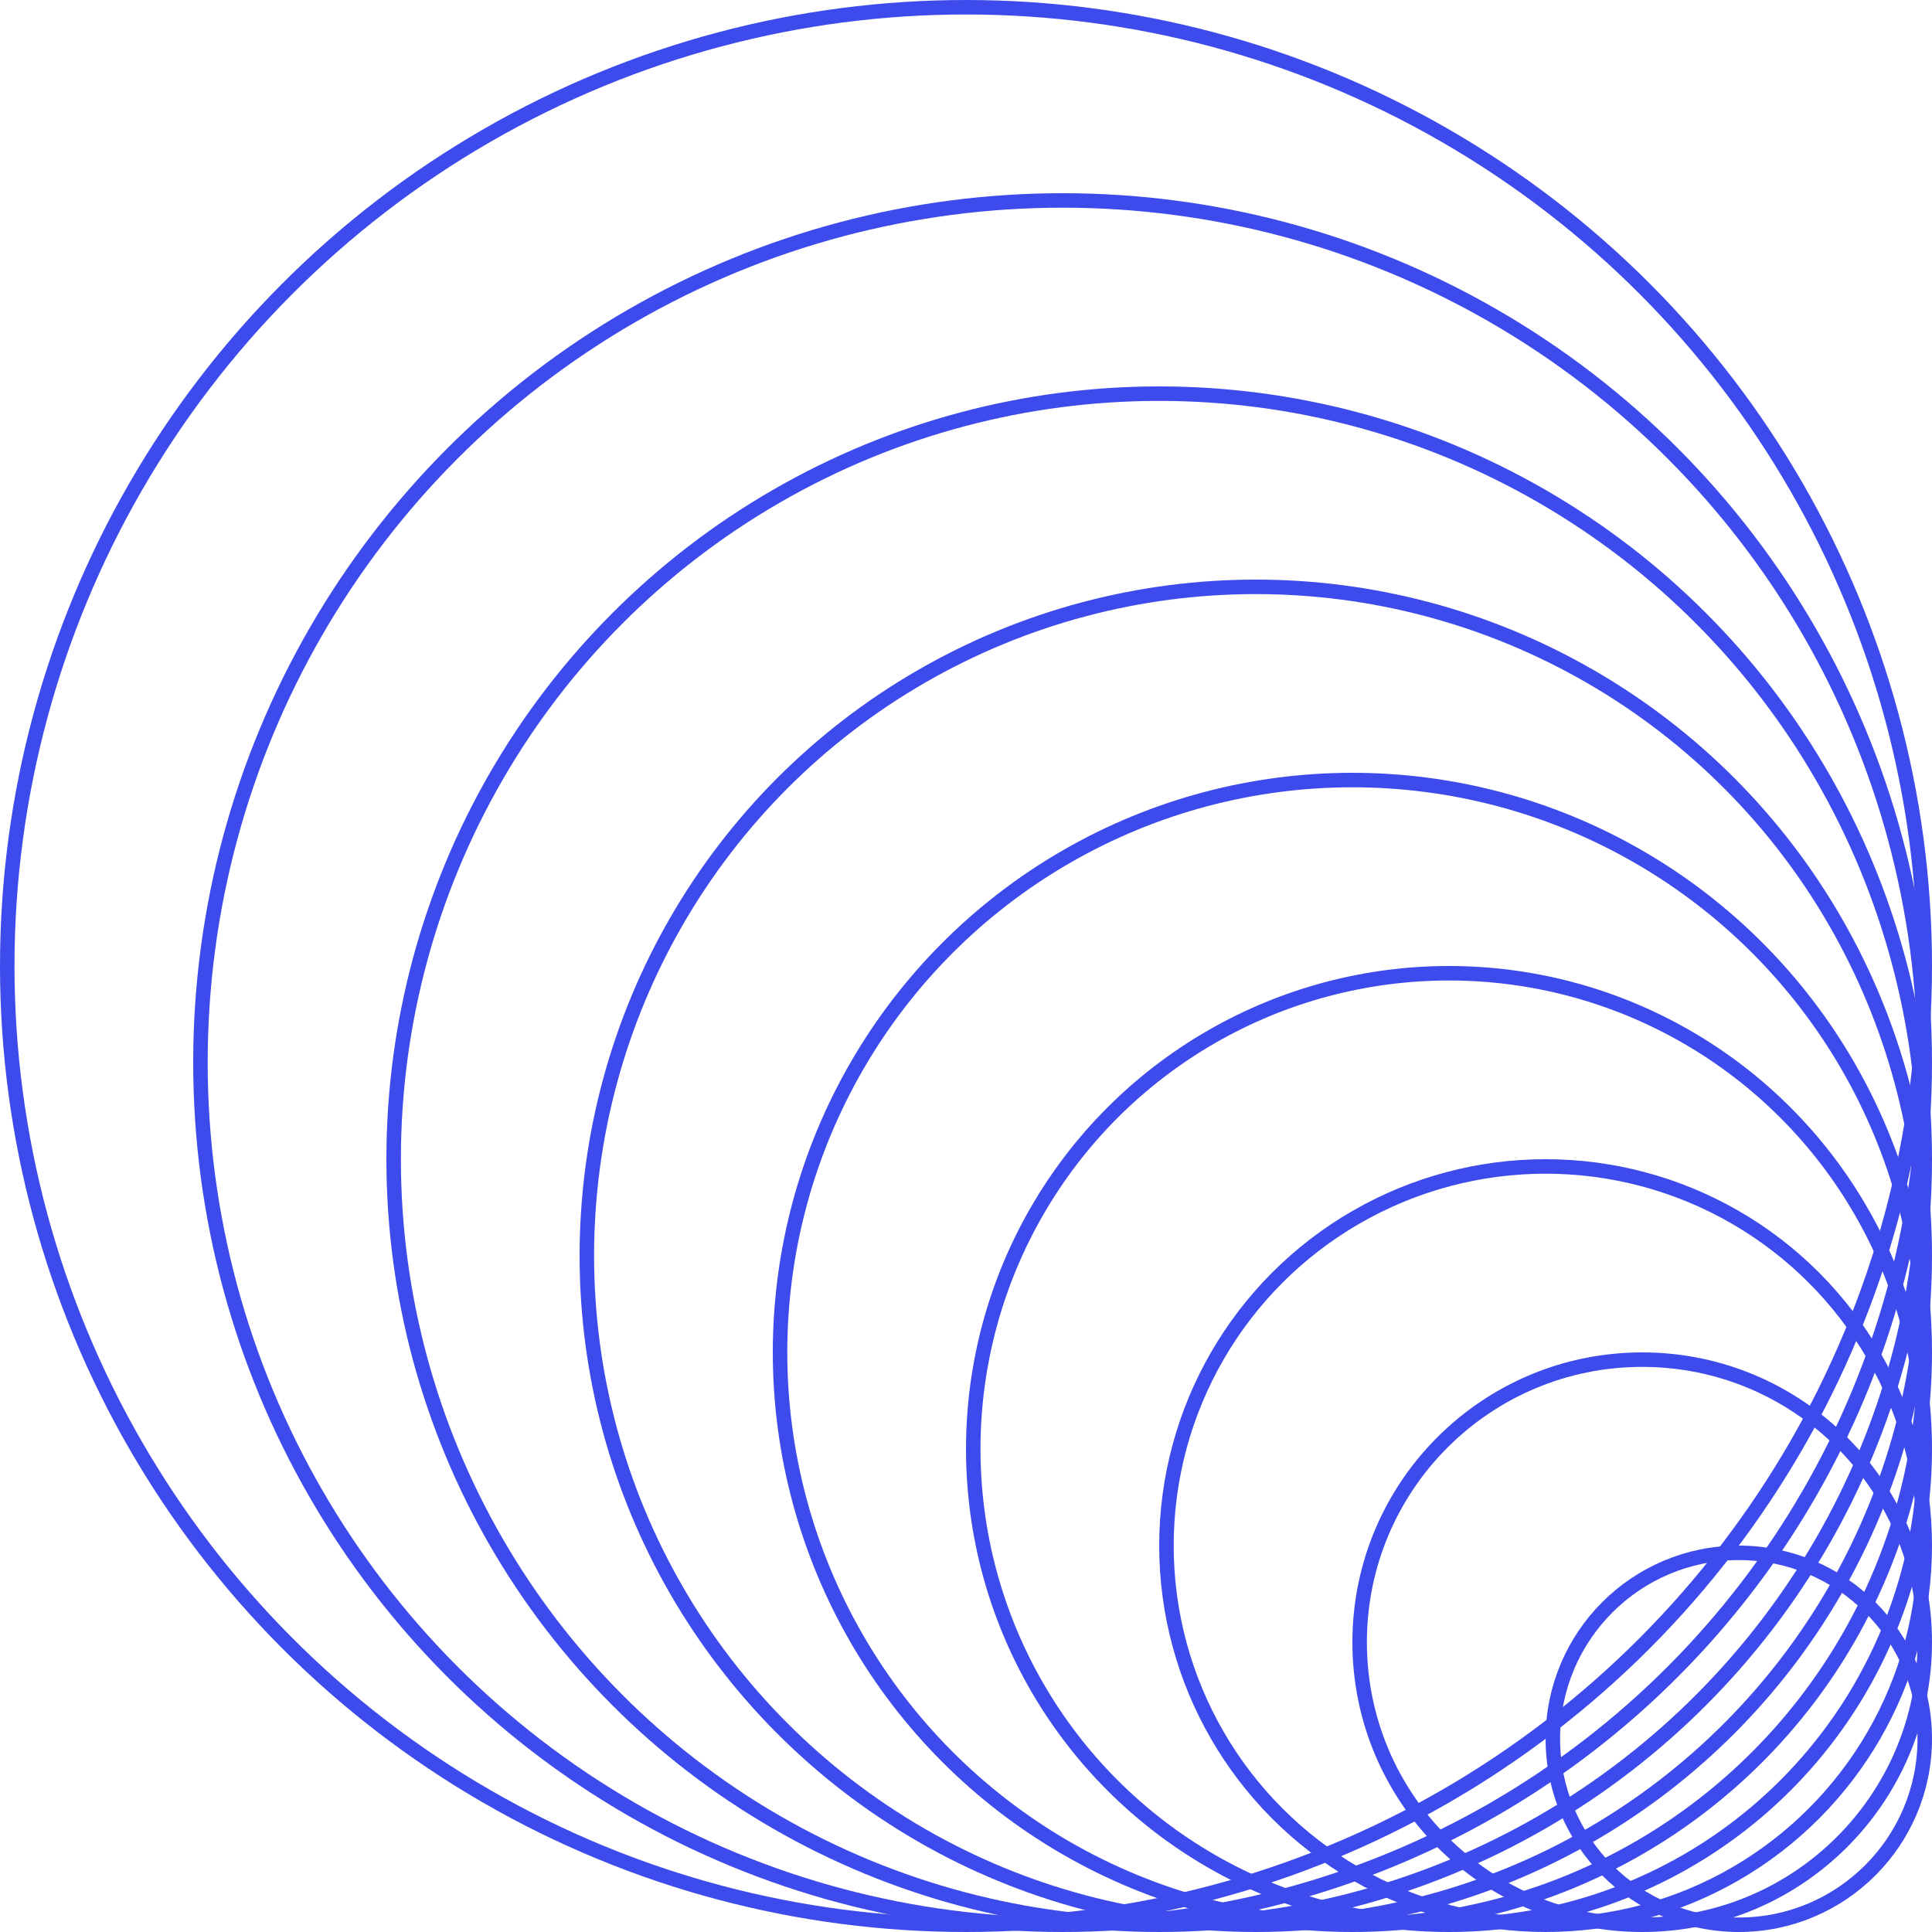
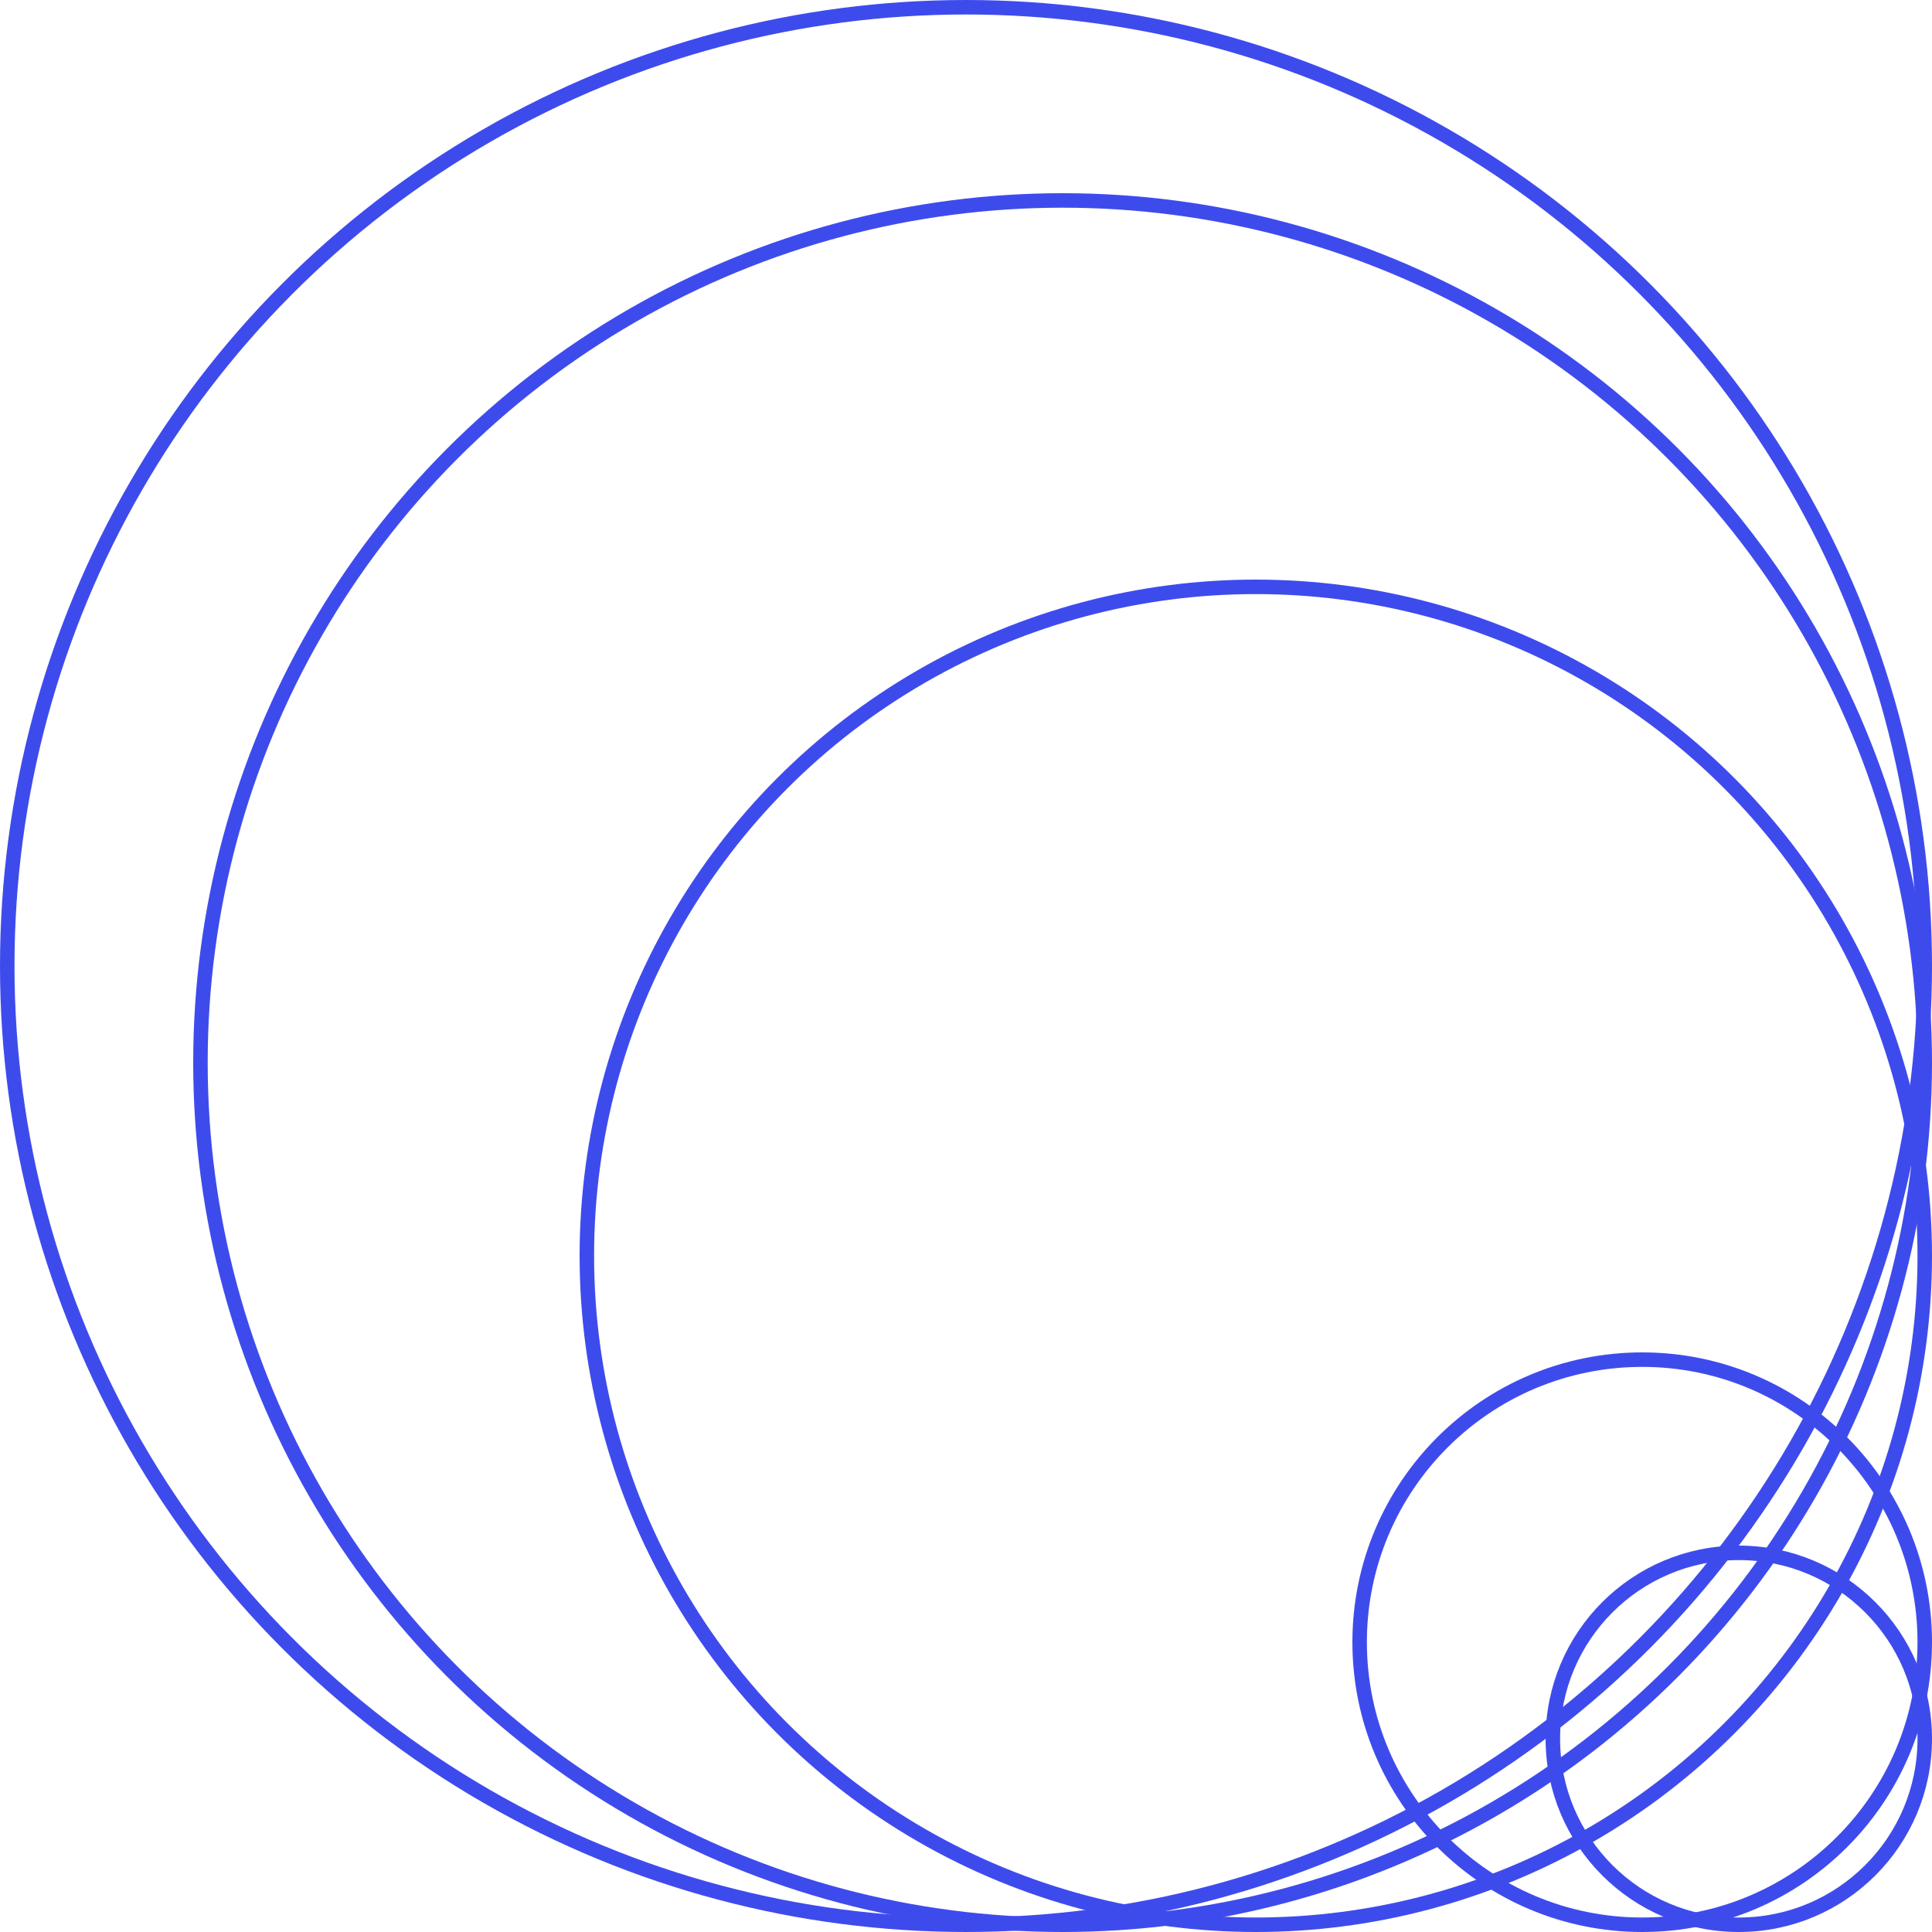
<svg xmlns="http://www.w3.org/2000/svg" width="40" height="40" viewBox="0 0 40 40" fill="none">
  <circle cx="20" cy="20" r="19.85" stroke="#3E4BEC" stroke-width="0.3" />
  <circle cx="22" cy="22" r="17.85" stroke="#3E4BEC" stroke-width="0.3" />
-   <circle cx="24" cy="24" r="15.85" stroke="#3E4BEC" stroke-width="0.3" />
  <circle cx="26" cy="26" r="13.85" stroke="#3E4BEC" stroke-width="0.3" />
-   <circle cx="28" cy="28" r="11.85" stroke="#3E4BEC" stroke-width="0.3" />
-   <circle cx="30" cy="30" r="9.85" stroke="#3E4BEC" stroke-width="0.3" />
-   <circle cx="32" cy="32" r="7.85" stroke="#3E4BEC" stroke-width="0.3" />
  <circle cx="34" cy="34" r="5.85" stroke="#3E4BEC" stroke-width="0.3" />
  <circle cx="36" cy="36" r="3.85" stroke="#3E4BEC" stroke-width="0.3" />
</svg>